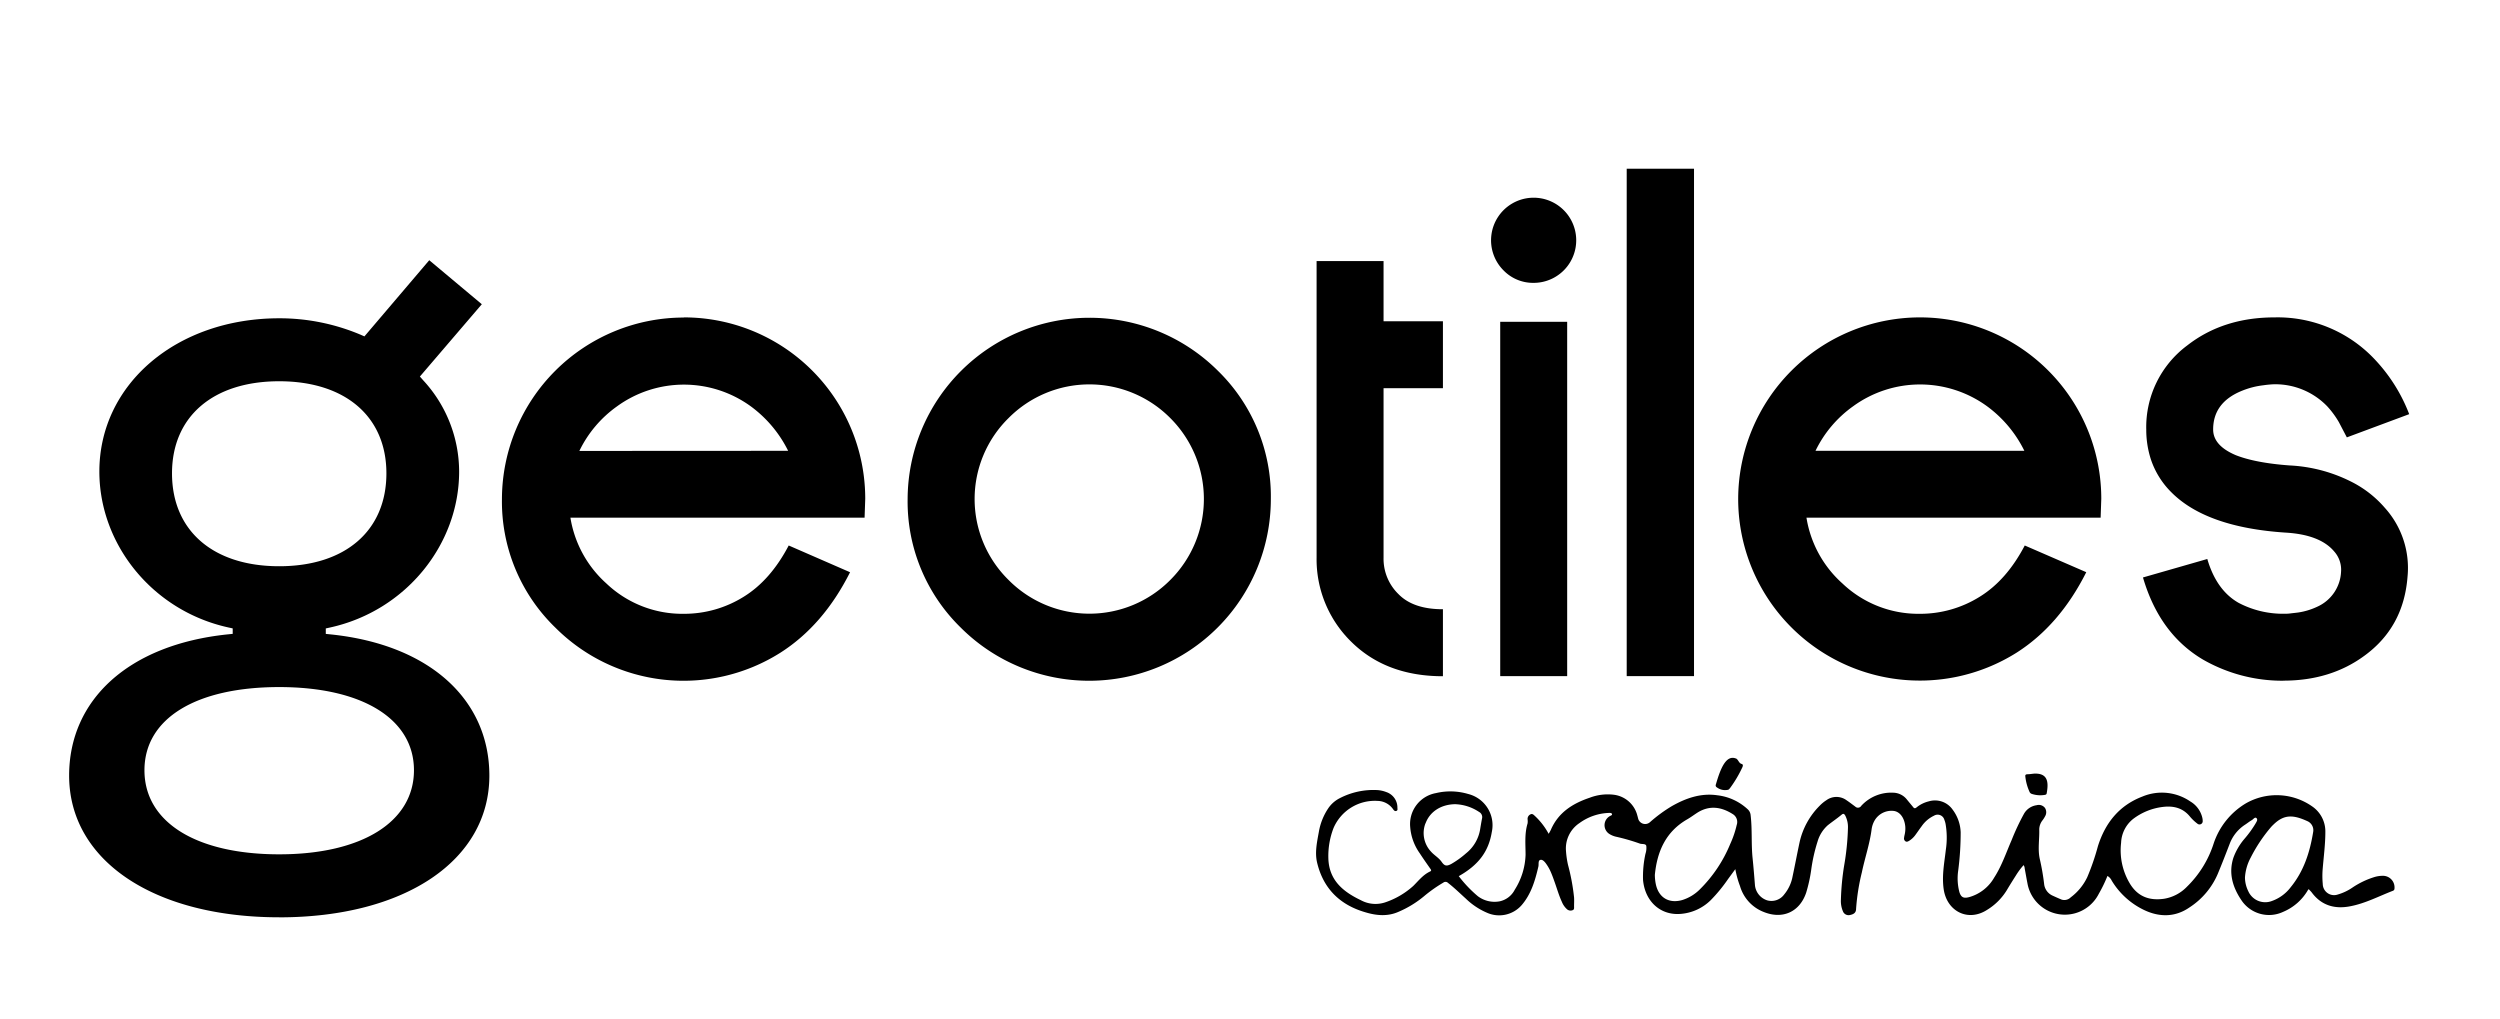
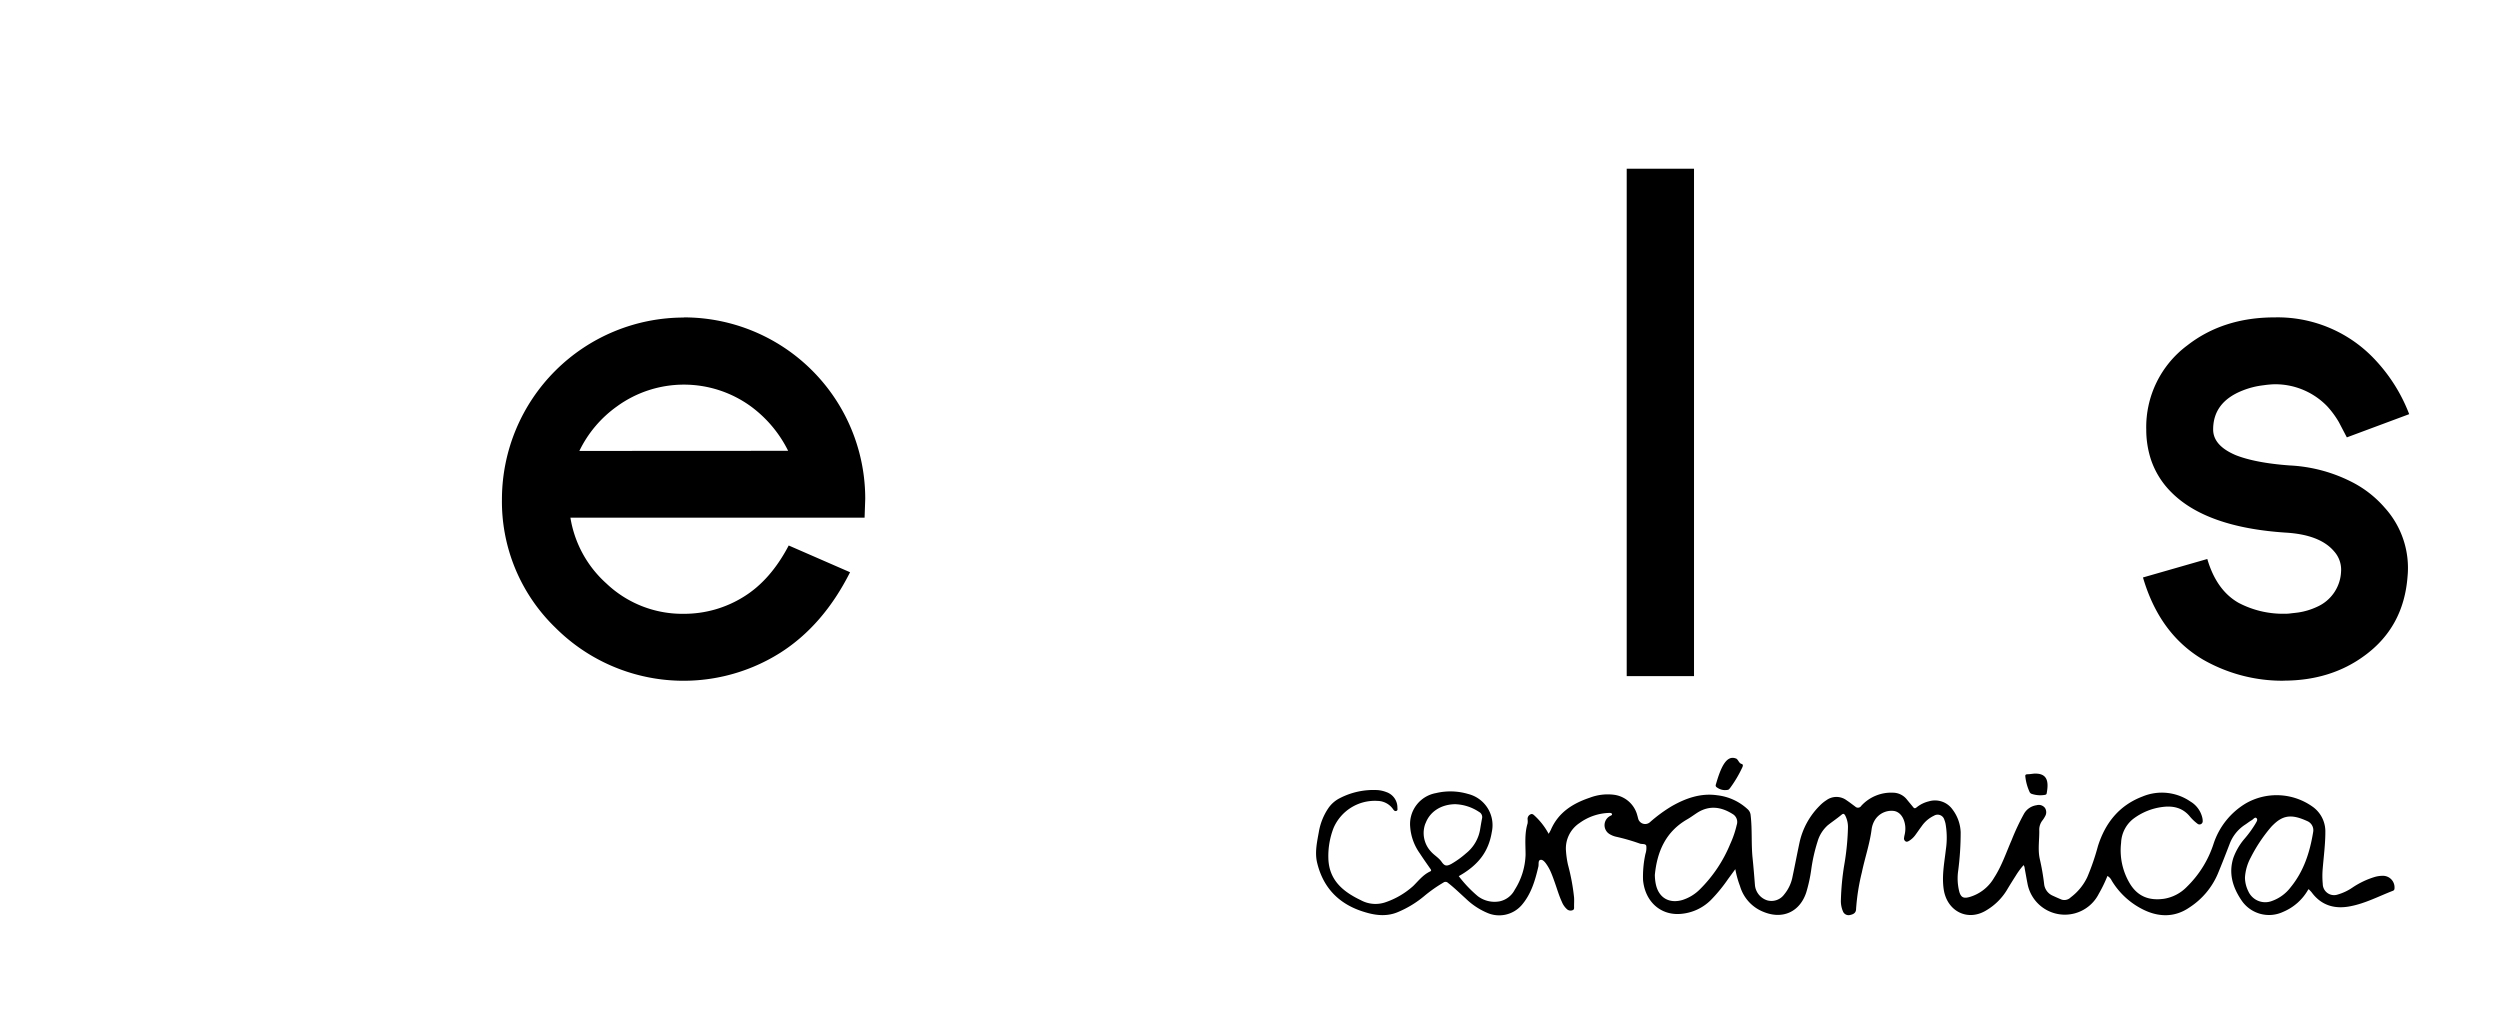
<svg xmlns="http://www.w3.org/2000/svg" id="Capa_1" data-name="Capa 1" viewBox="0 0 645.89 263.28">
  <defs>
    <style>.cls-1{fill:none;}.cls-2{clip-path:url(#clip-path);}</style>
    <clipPath id="clip-path">
      <rect class="cls-1" x="-98" y="-166" width="841.89" height="595.28" />
    </clipPath>
  </defs>
  <title>LOGO-NUEVO</title>
  <g class="cls-2">
    <g class="cls-2">
      <path d="M176.66,82a46.84,46.84,0,0,1,46.88,46.88l-.17,4.86h-76a29,29,0,0,0,9.29,17,28.47,28.47,0,0,0,20,7.84,29,29,0,0,0,15.52-4.43q6.9-4.27,11.59-13.22l15.85,6.91q-6.9,13.72-18,20.79a46.81,46.81,0,0,1-58.13-6.47,45.31,45.31,0,0,1-13.81-33.24,47,47,0,0,1,47-46.88m26.94,34.43A31.72,31.72,0,0,0,194,105a29.41,29.41,0,0,0-34.61,0,30.3,30.3,0,0,0-9.71,11.5Z" />
-       <path d="M248.22,162.15a45.47,45.47,0,0,1-13.73-33.24,47,47,0,0,1,80.12-33.16,45.36,45.36,0,0,1,13.72,33.16,46.94,46.94,0,0,1-80.11,33.24M260.58,108a29.32,29.32,0,0,0,0,41.85,29.41,29.41,0,0,0,41.76,0,29.54,29.54,0,0,0,0-41.85,29.43,29.43,0,0,0-41.76,0" />
-       <path d="M340.15,67.45h17.3V83h15.34v17.3H357.45v43.81a12.73,12.73,0,0,0,3.84,9.37q3.82,3.93,11.5,3.92v17.31q-14.75,0-23.78-9a29.82,29.82,0,0,1-8.86-21.65Z" />
-       <path d="M388.52,69.93a11,11,0,1,1,7.67,3.15,10.64,10.64,0,0,1-7.67-3.15m-.93,13.21h17.3v91.54h-17.3Z" />
      <rect x="420.27" y="43.59" width="17.39" height="131.09" />
-       <path d="M496,82a46.84,46.84,0,0,1,46.88,46.88l-.17,4.86h-76a28.89,28.89,0,0,0,9.29,17,28.47,28.47,0,0,0,20,7.84,29,29,0,0,0,15.51-4.43q6.91-4.27,11.6-13.22L539,147.83q-6.9,13.72-18,20.79a46.93,46.93,0,0,1-71.93-39.71A47,47,0,0,1,496,82M523,116.46a31.52,31.52,0,0,0-9.63-11.5,29.39,29.39,0,0,0-34.6,0,30.32,30.32,0,0,0-9.72,11.5Z" />
      <path d="M589.87,175.87a41.27,41.27,0,0,1-20.71-5.46q-11.25-6.65-15.51-21.22l16.62-4.77c1.58,5.4,4.29,9.18,8.09,11.33A24.64,24.64,0,0,0,590,158.57c.52,0,1.1,0,1.75-.09s1.35-.14,2.09-.25a17.62,17.62,0,0,0,4.77-1.45,10.42,10.42,0,0,0,6.22-9.12,7.08,7.08,0,0,0-1.79-5.2q-3.66-4.35-12.61-4.86Q570,136.24,561,127.2a21.59,21.59,0,0,1-5.28-8.44A24.7,24.7,0,0,1,554.5,111a26.28,26.28,0,0,1,10.57-21.74Q574.36,82,587.65,82a34.42,34.42,0,0,1,26.17,11.16A42.76,42.76,0,0,1,622.43,107l-16.11,6-2.05-3.92a23.52,23.52,0,0,0-3-4.09,18.65,18.65,0,0,0-13.81-5.71,26.53,26.53,0,0,0-2.72.26,21,21,0,0,0-5.37,1.36q-7.59,3-7.59,10.06,0,4.17,5.88,6.65,5.12,2,13.89,2.64a39.45,39.45,0,0,1,15.69,4.09,28,28,0,0,1,8.86,6.82A23.18,23.18,0,0,1,622,149q-1,13-11.08,20.37-8.77,6.48-21,6.48Z" />
      <path d="M596.36,229.79a13.35,13.35,0,0,1-6.49,5.79A8.57,8.57,0,0,1,579,232.45c-2.18-3.27-3.26-6.86-2-10.81a16,16,0,0,1,2.79-4.83,28.73,28.73,0,0,0,2.92-4c.23-.44.69-1,.29-1.42s-.83.26-1.22.49c-.58.33-1.11.76-1.67,1.13a10.19,10.19,0,0,0-4.06,5c-1,2.6-2,5.18-3.08,7.77a19.39,19.39,0,0,1-7.31,8.66c-3.7,2.57-7.84,2.57-11.88.59a19.67,19.67,0,0,1-8.22-7.54,2.65,2.65,0,0,0-1.09-1.18,35.5,35.5,0,0,1-2.23,4.6,9.82,9.82,0,0,1-18.44-2.71c-.25-1.26-.46-2.53-.7-3.79a1.77,1.77,0,0,0-.29-.9,18.44,18.44,0,0,0-2,2.69c-.79,1.24-1.57,2.48-2.32,3.75a15.34,15.34,0,0,1-5.15,5.14c-4.86,3.12-10.31.41-11.17-5.31-.52-3.53.17-6.9.56-10.33a20.82,20.82,0,0,0-.08-6.59,5.72,5.72,0,0,0-.31-1.05,1.8,1.8,0,0,0-2.68-1.07,8.1,8.1,0,0,0-3.18,2.71c-.57.76-1.1,1.55-1.66,2.31a5.62,5.62,0,0,1-1.62,1.49c-.29.17-.6.33-.93.09a.87.87,0,0,1-.34-.9,6,6,0,0,1,.13-.72,7,7,0,0,0,.18-2.19c-.21-2.16-1.29-3.7-2.83-4a5.05,5.05,0,0,0-5.17,2.58,6.27,6.27,0,0,0-.69,2.09c-.48,3.81-1.75,7.45-2.53,11.19a54.77,54.77,0,0,0-1.49,9.43c0,1-.65,1.38-1.5,1.56a1.56,1.56,0,0,1-1.89-.92,6.79,6.79,0,0,1-.53-3.05,66.7,66.7,0,0,1,.82-8.69,66.83,66.83,0,0,0,1-9.78,6.58,6.58,0,0,0-.68-3.2c-.27-.49-.51-.65-1-.22-1.13.93-2.35,1.76-3.51,2.67a8.92,8.92,0,0,0-2.66,4.22,42.9,42.9,0,0,0-1.66,7.43,38.68,38.68,0,0,1-1.27,5.74c-1.66,5-6.06,7-10.91,5.06a10.22,10.22,0,0,1-6.2-6.72,24.44,24.44,0,0,1-1.21-4.37l-1.87,2.55a39.8,39.8,0,0,1-4.48,5.46,12.4,12.4,0,0,1-7.79,3.55c-5.19.42-9.19-3.2-9.7-8.75a27.3,27.3,0,0,1,.62-6.75,4.93,4.93,0,0,0,.22-2.08c-.2-.65-1.15-.36-1.74-.61a52.4,52.4,0,0,0-6.17-1.77,5.65,5.65,0,0,1-1.6-.67,2.69,2.69,0,0,1,.18-4.68c.22-.12.54-.19.47-.48s-.44-.31-.71-.3a13.7,13.7,0,0,0-7.7,2.63,7.86,7.86,0,0,0-3.48,7.18,23.48,23.48,0,0,0,.53,3.64,54.14,54.14,0,0,1,1.56,8.39c.05.76,0,1.53,0,2.3,0,.38.1.84-.4,1a1.4,1.4,0,0,1-1.39-.22,5.1,5.1,0,0,1-1.36-1.94c-.75-1.61-1.23-3.32-1.83-5-.35-1-.71-2-1.12-2.91a11.68,11.68,0,0,0-1-1.76c-.4-.59-1-1.34-1.62-1.17s-.36,1.11-.5,1.72c-.84,3.59-1.86,7.13-4.35,10a7.71,7.71,0,0,1-8.91,1.94,18.06,18.06,0,0,1-5.48-3.65c-1.52-1.37-3-2.83-4.61-4.07a.91.91,0,0,0-1.21-.07,36.49,36.49,0,0,0-5,3.53,26.45,26.45,0,0,1-6.55,4c-2.78,1.25-5.67,1-8.47.17-6.65-1.89-11-6.13-12.6-12.92-.61-2.63,0-5.31.47-7.93a15.66,15.66,0,0,1,2.39-6,7.89,7.89,0,0,1,3-2.66,18.9,18.9,0,0,1,9.68-2.1,7.78,7.78,0,0,1,2.33.51,4.21,4.21,0,0,1,2.89,4.07c0,.28.14.65-.26.8s-.63-.12-.83-.4a5,5,0,0,0-4-2.18,11.61,11.61,0,0,0-11.41,7,20.13,20.13,0,0,0-1.34,7.83c.16,5.66,3.8,8.63,8.39,10.82a7.92,7.92,0,0,0,6.26.57,20.6,20.6,0,0,0,7.26-4.23c1.37-1.34,2.55-2.91,4.36-3.75.42-.19.29-.42.08-.71-.93-1.33-1.87-2.66-2.74-4a13.45,13.45,0,0,1-2.47-6.83A8.12,8.12,0,0,1,371,204.9a16.1,16.1,0,0,1,8.27.22,8.31,8.31,0,0,1,6.15,9.82c-.83,5.06-3.43,8.54-8.54,11.42a32.24,32.24,0,0,0,4.93,5.18,7.15,7.15,0,0,0,5.65,1.32,5.71,5.71,0,0,0,3.89-3,17.88,17.88,0,0,0,2.79-9c0-2.7-.3-5.45.52-8.12a4,4,0,0,0,0-1.1,1.29,1.29,0,0,1,.76-1.25c.49-.24.8.12,1.12.41a17.74,17.74,0,0,1,3.56,4.62,10.94,10.94,0,0,0,.56-1c1.93-4.51,5.65-6.84,10.07-8.33a13,13,0,0,1,6.24-.76,7.18,7.18,0,0,1,6.06,5.42c.07.21.11.42.17.62a1.87,1.87,0,0,0,3.13,1,37.8,37.8,0,0,1,5.63-4.12c3.65-2.06,7.49-3.41,11.76-2.78a13.82,13.82,0,0,1,7.87,3.67,2.32,2.32,0,0,1,.7,1.52c.44,3.7.12,7.42.51,11.11.24,2.35.43,4.7.61,7a4.58,4.58,0,0,0,3.15,3.84,4.08,4.08,0,0,0,4.41-1.54,10.13,10.13,0,0,0,2.15-4.62c.64-3,1.19-5.95,1.83-8.92a19.23,19.23,0,0,1,5.18-9.37,9.53,9.53,0,0,1,1.7-1.4,4.41,4.41,0,0,1,5.25,0c.76.51,1.49,1.08,2.23,1.62a1,1,0,0,0,1.56-.19,10.48,10.48,0,0,1,8.32-3.39,4.61,4.61,0,0,1,3.49,1.79c.52.64,1.06,1.27,1.58,1.92.27.35.49.41.88.1a8,8,0,0,1,3.19-1.58,5.55,5.55,0,0,1,6.12,2.11,10.33,10.33,0,0,1,2.1,5.88,75.83,75.83,0,0,1-.65,10,13.89,13.89,0,0,0,.32,5.45c.45,1.44,1.16,1.69,2.62,1.28a10.83,10.83,0,0,0,6.36-5c1.95-3,3.1-6.46,4.53-9.74a59.75,59.75,0,0,1,3.16-6.73,4.45,4.45,0,0,1,3.3-2.25,2,2,0,0,1,2.15.72,2.06,2.06,0,0,1,0,2.18,7.15,7.15,0,0,1-.64,1,3.93,3.93,0,0,0-.85,2.3c.09,2.54-.41,5.09.12,7.61a59.47,59.47,0,0,1,1.14,6.51,3.71,3.71,0,0,0,2.23,3.06c.75.35,1.5.68,2.27,1a2.32,2.32,0,0,0,2.38-.58,14,14,0,0,0,4.27-5.21,61.14,61.14,0,0,0,2.75-8c1.89-6,5.48-10.54,11.53-12.84a13,13,0,0,1,12.37,1.3,6.61,6.61,0,0,1,3.05,4.1,3.54,3.54,0,0,1,.12.9.83.83,0,0,1-1.39.7,11.6,11.6,0,0,1-1.87-1.77c-1.83-2.27-4.24-2.87-7-2.54a15.79,15.79,0,0,0-7.74,3.13,8.28,8.28,0,0,0-3.08,6.15,16.66,16.66,0,0,0,2.16,10.35c2,3.44,5,4.68,9,4.09A10.54,10.54,0,0,0,565,229.1a27.12,27.12,0,0,0,6.9-11.14,19.1,19.1,0,0,1,8.25-10.36,16,16,0,0,1,17.2.73,7.82,7.82,0,0,1,3.42,6.58c0,3.13-.41,6.23-.67,9.34a22,22,0,0,0,0,4.14,2.92,2.92,0,0,0,3.89,2.71,13.23,13.23,0,0,0,3.88-1.86,21.54,21.54,0,0,1,5.36-2.58,7.58,7.58,0,0,1,2.54-.39,3,3,0,0,1,2.86,3.29.59.59,0,0,1-.38.57c-3.65,1.41-7.14,3.26-11,4-4,.8-7.48-.16-10-3.56-.2-.26-.45-.49-.73-.8m-168.73-1.34c.73,3.47,3.38,5.07,6.8,4.11a11.08,11.08,0,0,0,4.59-2.78,35.38,35.38,0,0,0,7.82-11.68,25.27,25.27,0,0,0,1.69-4.94,2.37,2.37,0,0,0-.94-2.76c-2.95-1.9-6-2.38-9.08-.51-.93.58-1.81,1.26-2.77,1.81-5.54,3.19-7.77,8.3-8.36,14.35a12.6,12.6,0,0,0,.25,2.4m-59.51-15.73a7,7,0,0,0,1.41,7.3c.82.95,2,1.57,2.76,2.66s1.28,1.19,2.49.55a23.14,23.14,0,0,0,3.8-2.73,10,10,0,0,0,3.67-6.28c.15-.91.3-1.82.48-2.72a1.51,1.51,0,0,0-.76-1.71,11.84,11.84,0,0,0-6.2-2c-3.72.06-6.58,2-7.65,5m212.56,17.44a4.79,4.79,0,0,0,6.08,2.58,10.46,10.46,0,0,0,4.9-3.58c3.38-4.14,4.94-9,5.79-14.2a2.56,2.56,0,0,0-1.53-2.88c-3.69-1.68-6-1.72-8.68.87a9.7,9.7,0,0,0-.77.8,39.74,39.74,0,0,0-5.16,7.79,12.38,12.38,0,0,0-1.47,5.15,8.13,8.13,0,0,0,.84,3.47" />
      <path d="M525.52,199.87c3.51-.15,3.81,2.11,3.25,5.11-.07.36-.38.36-.64.41a7,7,0,0,1-3.26-.3.92.92,0,0,1-.55-.56,12.78,12.78,0,0,1-1.06-3.88c-.07-.45.1-.59.53-.62.58,0,1.15-.1,1.73-.16" />
      <path d="M448.74,196.08c-2.68-1.34-4.18,2.22-5.43,6.58a.59.59,0,0,0,.28.78,3.52,3.52,0,0,0,2.74.63c.29,0,.51-.3.75-.62a30.9,30.9,0,0,0,3-5.07c.3-.61.25-.86-.07-1-.71-.14-.88-1-1.3-1.27" />
-       <path d="M72.13,237c32.48,0,54.3-14.71,54.3-36.61,0-19.54-15.29-33.8-40.9-36.48l-1.36-.14v-1.41l1.19-.26c19.58-4.35,33.26-21.5,33.26-40.26a34.81,34.81,0,0,0-9.26-23.56l-.88-1,16-18.68L110.9,67.23,94.15,86.91l-1-.44a53.85,53.85,0,0,0-21-4.24c-26.5,0-46.48,17-46.48,39.6,0,18.76,13.67,35.91,33.26,40.26l1.19.26v1.41l-1.36.14c-25.61,2.68-40.9,16.94-40.9,36.48,0,21.9,21.82,36.61,54.29,36.61M44.44,122.29c0-14.67,10.61-23.79,27.69-23.79s27.7,9.12,27.7,23.79c0,14.82-10.61,24-27.7,24s-27.69-9.2-27.69-24m27.69,55.22c21.48,0,34.82,8.23,34.82,21.49s-13.34,21.72-34.82,21.72S37.32,212.4,37.32,199s13.34-21.49,34.81-21.49" />
    </g>
  </g>
</svg>